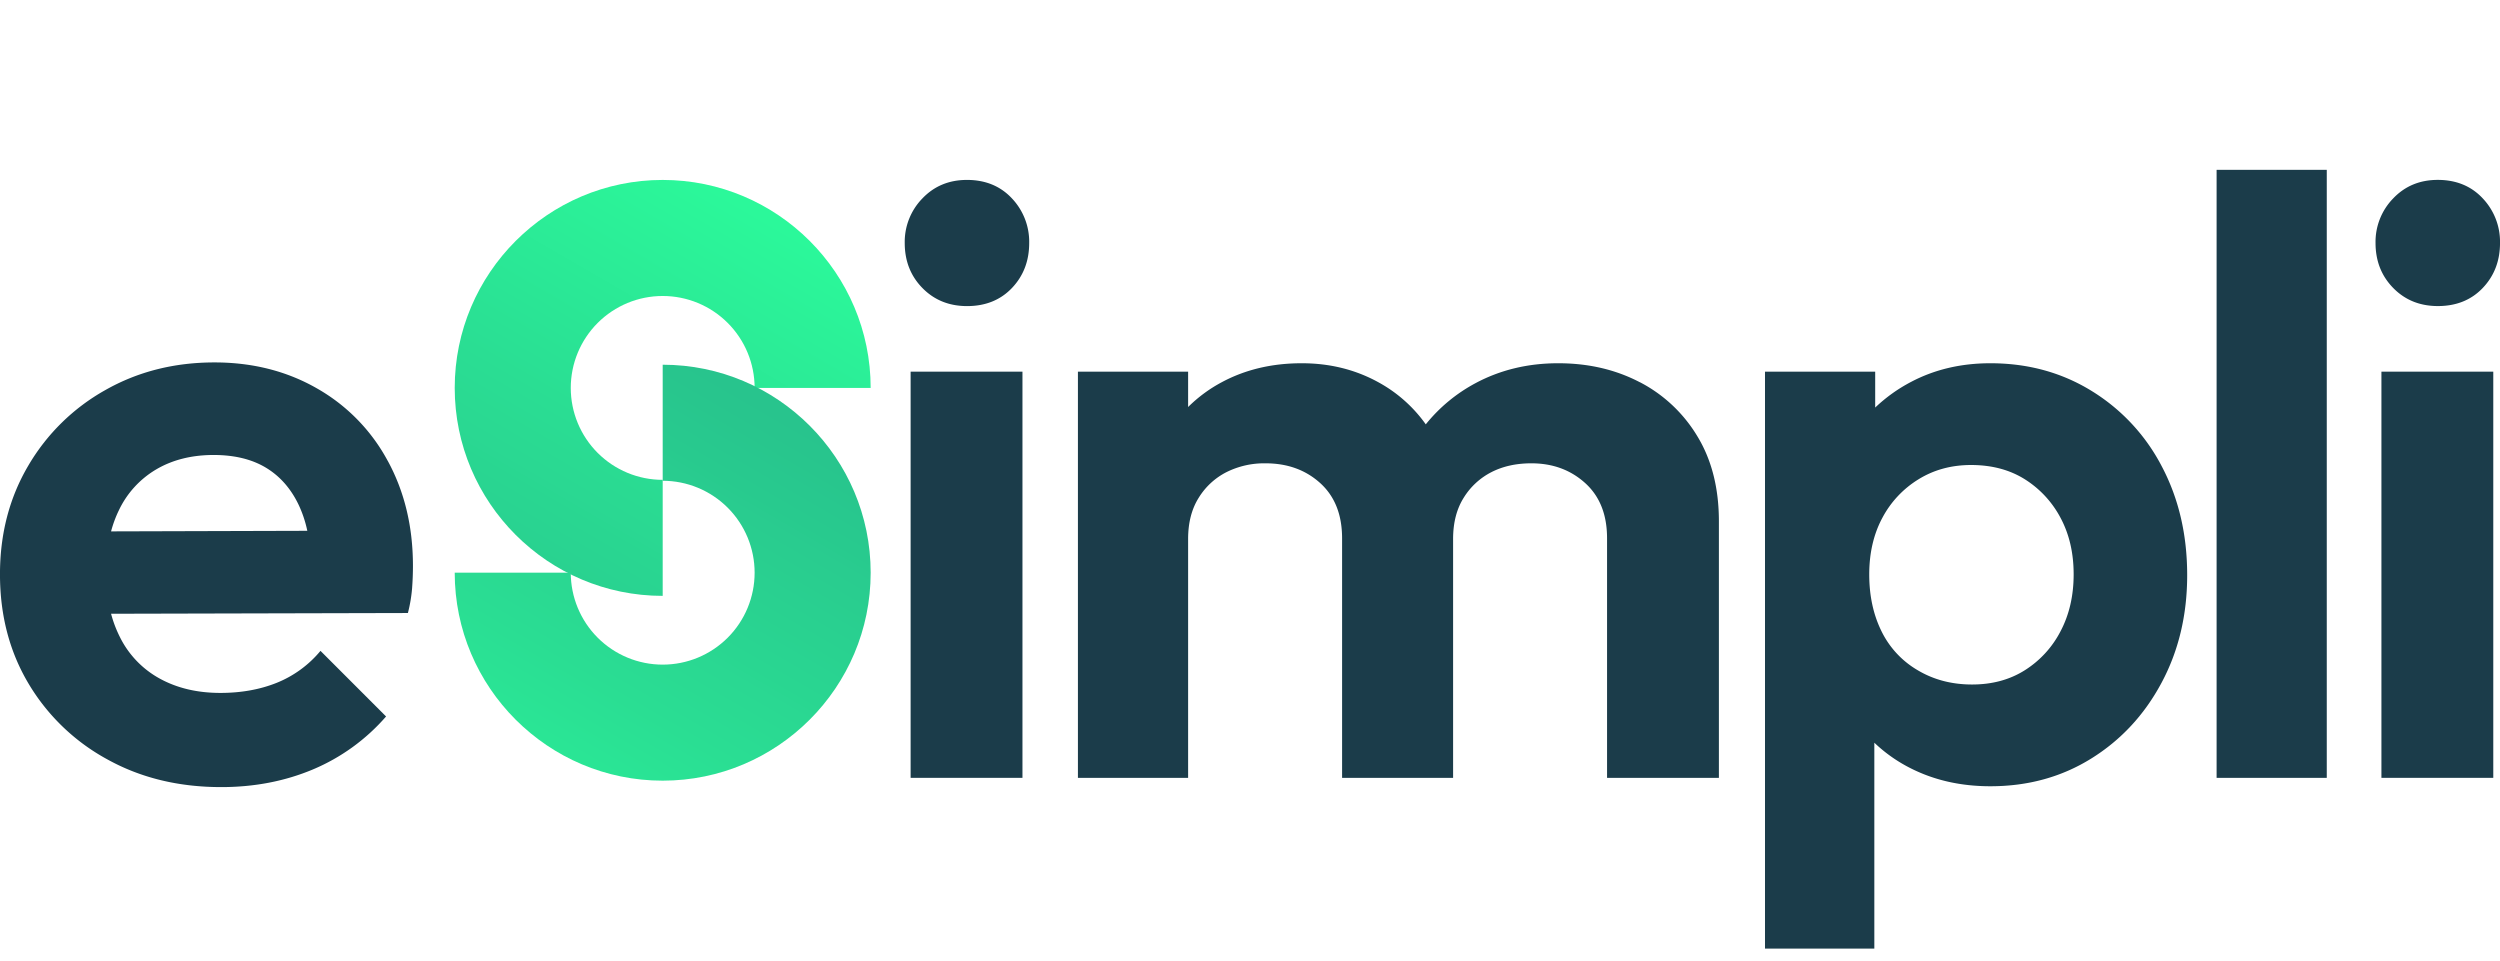
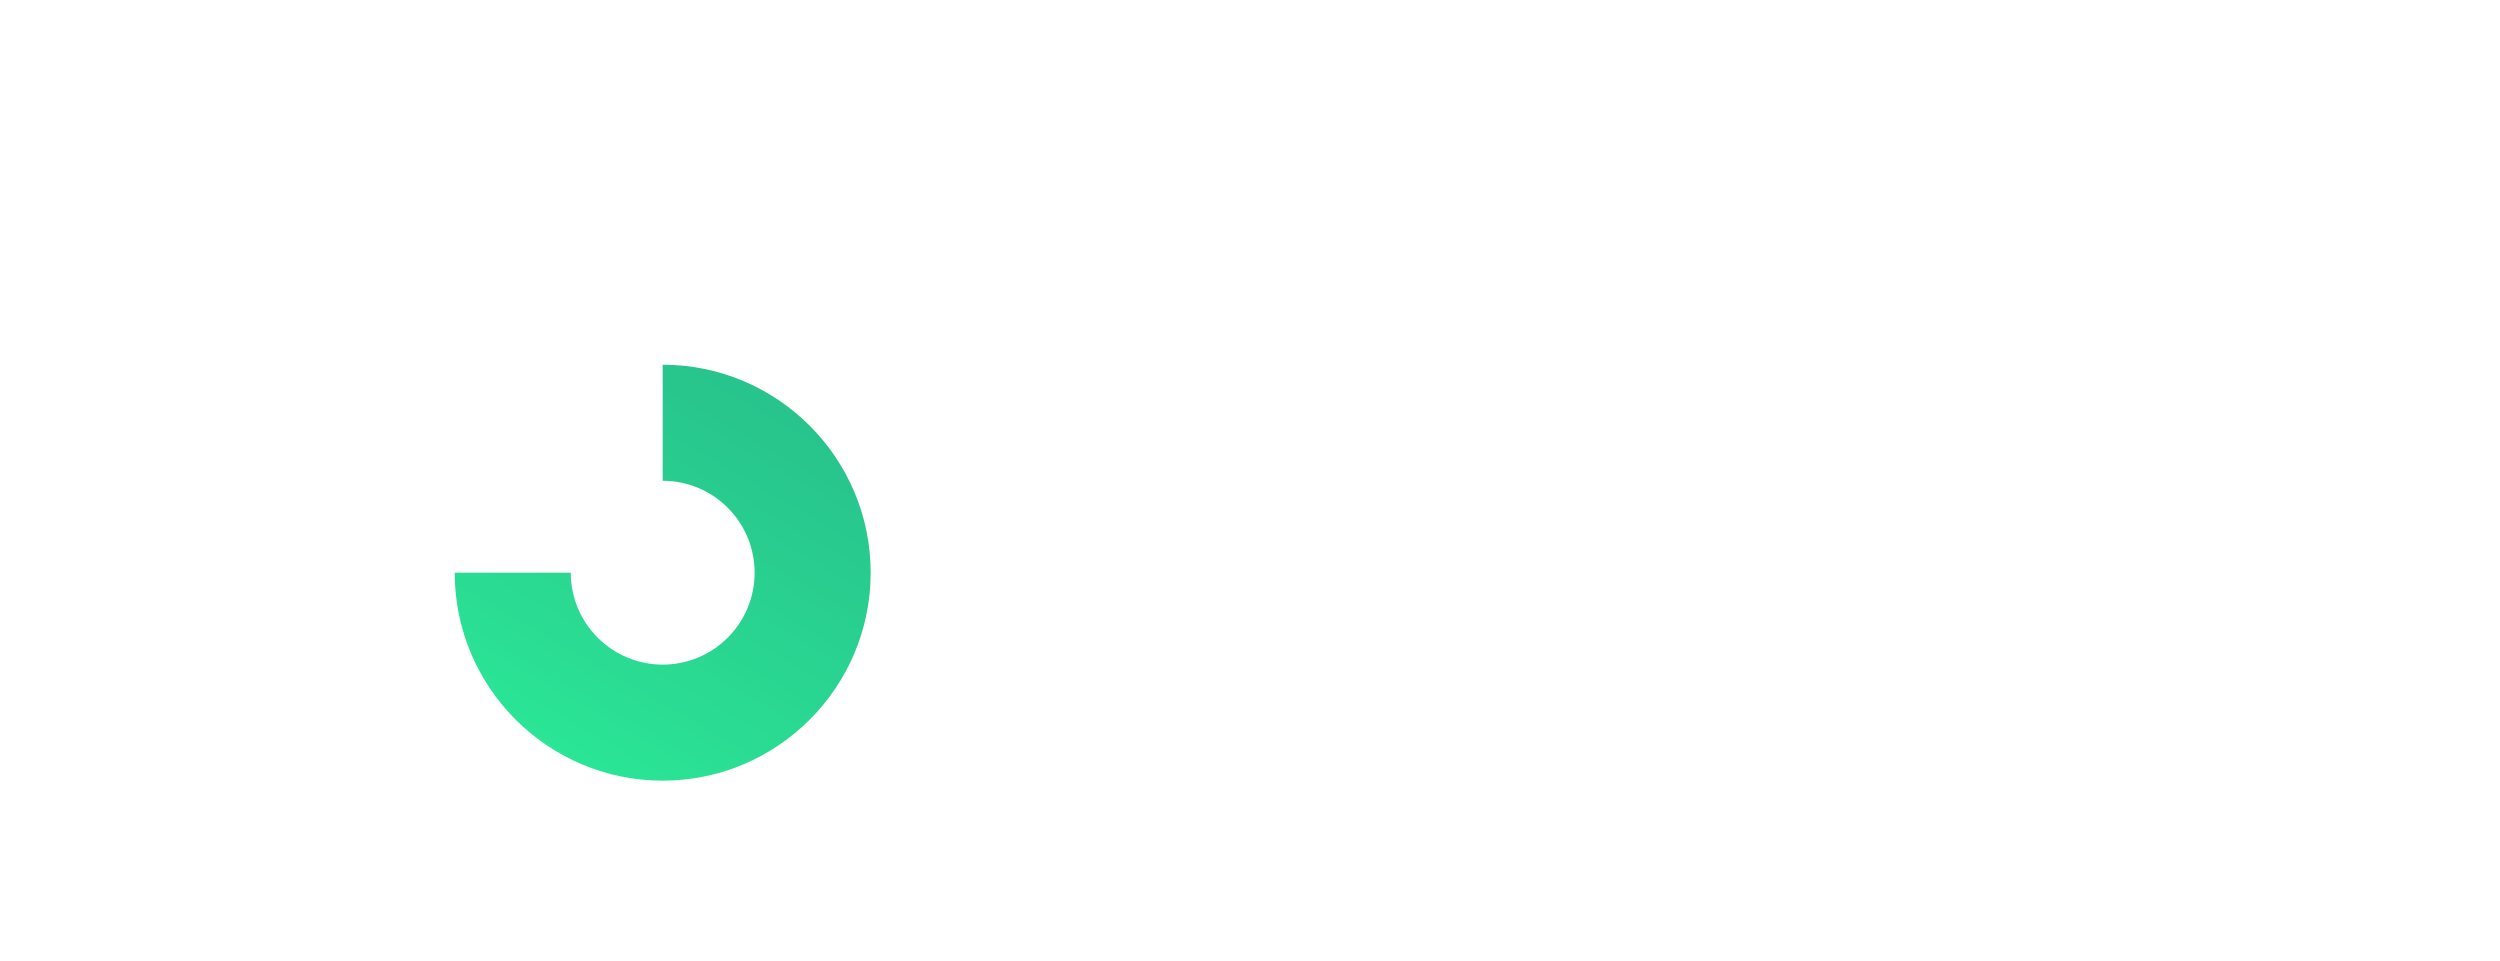
<svg xmlns="http://www.w3.org/2000/svg" viewBox="0 0 1656.15 636.35">
  <defs>
    <clipPath transform="translate(-131.92 -10.12)" id="bc3891cf-c21d-4f30-b446-2893e9e046a8">
-       <rect fill="none" height="761.14" width="1920" />
-     </clipPath>
+       </clipPath>
    <clipPath transform="translate(-131.92 -10.12)" id="b0e2f3dc-b284-4b5d-af15-3fecce9c60d9">
      <path fill="none" d="M433.15,267.09c0,76,61.81,137.77,137.78,137.77V328a60.9,60.9,0,1,1,60.9-60.9H708.7c0-76-61.8-137.78-137.77-137.78S433.15,191.12,433.15,267.09" />
    </clipPath>
    <linearGradient gradientUnits="userSpaceOnUse" gradientTransform="matrix(497.49, 0, 0, -497.49, 207.95, 378913.21)" y2="761.12" x2="1" y1="761.12" id="fd0c0ce8-f875-48df-8a15-d133490d3d2a">
      <stop stop-color="#28bc8b" offset="0" />
      <stop stop-color="#28c58d" offset="0.24" />
      <stop stop-color="#2add93" offset="0.64" />
      <stop stop-color="#2bf89a" offset="1" />
    </linearGradient>
    <clipPath transform="translate(-131.92 -10.12)" id="ab720173-3f22-4c7e-937a-6048588e93b1">
      <path fill="none" d="M570.93,328.61a60.9,60.9,0,1,1-60.9,60.9H433.15c0,76,61.81,137.77,137.78,137.77S708.7,465.48,708.7,389.51,646.9,251.73,570.93,251.73Z" />
    </clipPath>
    <linearGradient gradientUnits="userSpaceOnUse" gradientTransform="matrix(497.49, 0, 0, -497.49, 314.02, 379054)" y2="761.16" x2="1" y1="761.16" id="acfa1b15-c27c-48d1-95f8-98b2d85b6014">
      <stop stop-color="#2bf89a" offset="0" />
      <stop stop-color="#2add93" offset="0.36" />
      <stop stop-color="#28c58d" offset="0.76" />
      <stop stop-color="#28bc8b" offset="1" />
    </linearGradient>
  </defs>
  <title>icon-Recurso 2</title>
  <g data-name="Capa 2" id="e97698c3-92cd-4966-8756-33d6a1b96127">
    <g data-name="Capa 1" id="e37f183f-1190-4691-9d77-6a8c0645f2cd">
      <g clip-path="url(#bc3891cf-c21d-4f30-b446-2893e9e046a8)">
-         <path fill="#1b3c4a" transform="translate(-131.92 -10.12)" d="M772.5,129.31q-17.84,0-29.53,12.26a41.24,41.24,0,0,0-11.7,29.53q0,17.84,11.7,29.8t29.53,12q18.39,0,29.8-12t11.42-29.8a41.8,41.8,0,0,0-11.42-29.53q-11.41-12.24-29.8-12.26" />
        <rect fill="#1b3c4a" height="269.08" width="74.09" y="246.21" x="603.25" />
        <path fill="#1b3c4a" transform="translate(-131.92 -10.12)" d="M1218.17,263.3q-24-12.54-54-12.54t-54.59,13.09a107,107,0,0,0-33.14,27.38,93.39,93.39,0,0,0-31.49-27.93q-22.85-12.54-50.69-12.54-29.54,0-52.93,12.54A95.1,95.1,0,0,0,919,279.76V256.33H846V525.41h73V367.2q0-16.15,7-27.3a46.14,46.14,0,0,1,18.39-17,55.93,55.93,0,0,1,25.9-5.85q21.74,0,36.21,13.09T1021,366.64V525.41h73.54V367.2q0-16.15,7-27.3a46.18,46.18,0,0,1,18.38-17q11.42-5.85,26.47-5.85,21.17,0,35.65,13.09t14.49,36.49V525.41h74.09V355.5q0-32.87-14.21-56.27a95.9,95.9,0,0,0-38.16-35.93" />
        <path fill="#1b3c4a" transform="translate(-131.92 -10.12)" d="M1517.61,269.15q-29.8-18.39-67.13-18.39-29,0-52.37,12.26a105.29,105.29,0,0,0-23.95,17.09V256.33h-73V638.51h72.43V502.13a99.74,99.74,0,0,0,24.51,17.16q23.4,11.7,52.37,11.69,37.32,0,66.85-18.38t46.52-50.14q17-31.75,17-71.31,0-40.11-16.71-71.86a127.49,127.49,0,0,0-46.52-50.14M1497,428.2a66.52,66.52,0,0,1-23.68,25.9q-15,9.5-35.1,9.48t-35.93-9.48a60.74,60.74,0,0,1-24-25.9q-8.08-16.43-8.07-37.6t8.63-37.33a66.34,66.34,0,0,1,24-25.63q15.32-9.47,34.82-9.47,20.6,0,35.65,9.47A67.16,67.16,0,0,1,1497,353.27q8.63,16.17,8.63,37.33T1497,428.2" />
-         <rect fill="#1b3c4a" height="402.79" width="72.98" y="112.51" x="1468.41" />
-         <path fill="#1b3c4a" transform="translate(-131.92 -10.12)" d="M1746.85,212.88q18.39,0,29.8-12t11.43-29.8a41.81,41.81,0,0,0-11.43-29.53q-11.42-12.24-29.8-12.26-17.83,0-29.53,12.26a41.24,41.24,0,0,0-11.7,29.53q0,17.84,11.7,29.8t29.53,12" />
+         <path fill="#1b3c4a" transform="translate(-131.92 -10.12)" d="M1746.85,212.88q18.39,0,29.8-12t11.43-29.8a41.81,41.81,0,0,0-11.43-29.53q-11.42-12.24-29.8-12.26-17.83,0-29.53,12.26q0,17.84,11.7,29.8t29.53,12" />
        <rect fill="#1b3c4a" height="269.08" width="74.1" y="246.21" x="1577.6" />
      </g>
      <g clip-path="url(#b0e2f3dc-b284-4b5d-af15-3fecce9c60d9)">
-         <rect fill="url(#fd0c0ce8-f875-48df-8a15-d133490d3d2a)" transform="translate(-77.44 618.32) rotate(-60.05)" height="376.31" width="376.31" y="78.93" x="382.77" />
-       </g>
+         </g>
      <g clip-path="url(#ab720173-3f22-4c7e-937a-6048588e93b1)">
        <rect fill="url(#acfa1b15-c27c-48d1-95f8-98b2d85b6014)" transform="translate(-183.51 679.63) rotate(-60.05)" height="376.31" width="376.31" y="201.35" x="382.77" />
      </g>
      <g clip-path="url(#bc3891cf-c21d-4f30-b446-2893e9e046a8)">
        <path fill="#1b3c4a" transform="translate(-131.92 -10.12)" d="M388.75,315.39A121,121,0,0,0,342,267.48q-30.07-17.27-68-17.27-40.11,0-72.42,18.38a136.13,136.13,0,0,0-51,50.14q-18.68,31.75-18.67,71.87,0,40.66,18.94,72.42A136.6,136.6,0,0,0,203,513.16q33.15,18.39,75.49,18.38,32.87,0,60.73-11.7a132.08,132.08,0,0,0,48.46-35.09l-43.45-43.46a73,73,0,0,1-29,21.17q-16.71,6.69-37.33,6.69-22.85,0-40.11-9.47a63.34,63.34,0,0,1-26.46-27.58,79.74,79.74,0,0,1-5.83-15.39l196.64-.49a98.3,98.3,0,0,0,2.78-16.43c.37-5,.56-9.93.56-14.76q0-39-16.71-69.64M235.54,321q16.16-9.46,37.89-9.47,20.6,0,34.54,8.35t21.72,24.52a77.61,77.61,0,0,1,5.81,17.36l-130,.38A77.31,77.31,0,0,1,210.75,348a62.52,62.52,0,0,1,24.79-27" />
      </g>
    </g>
  </g>
</svg>